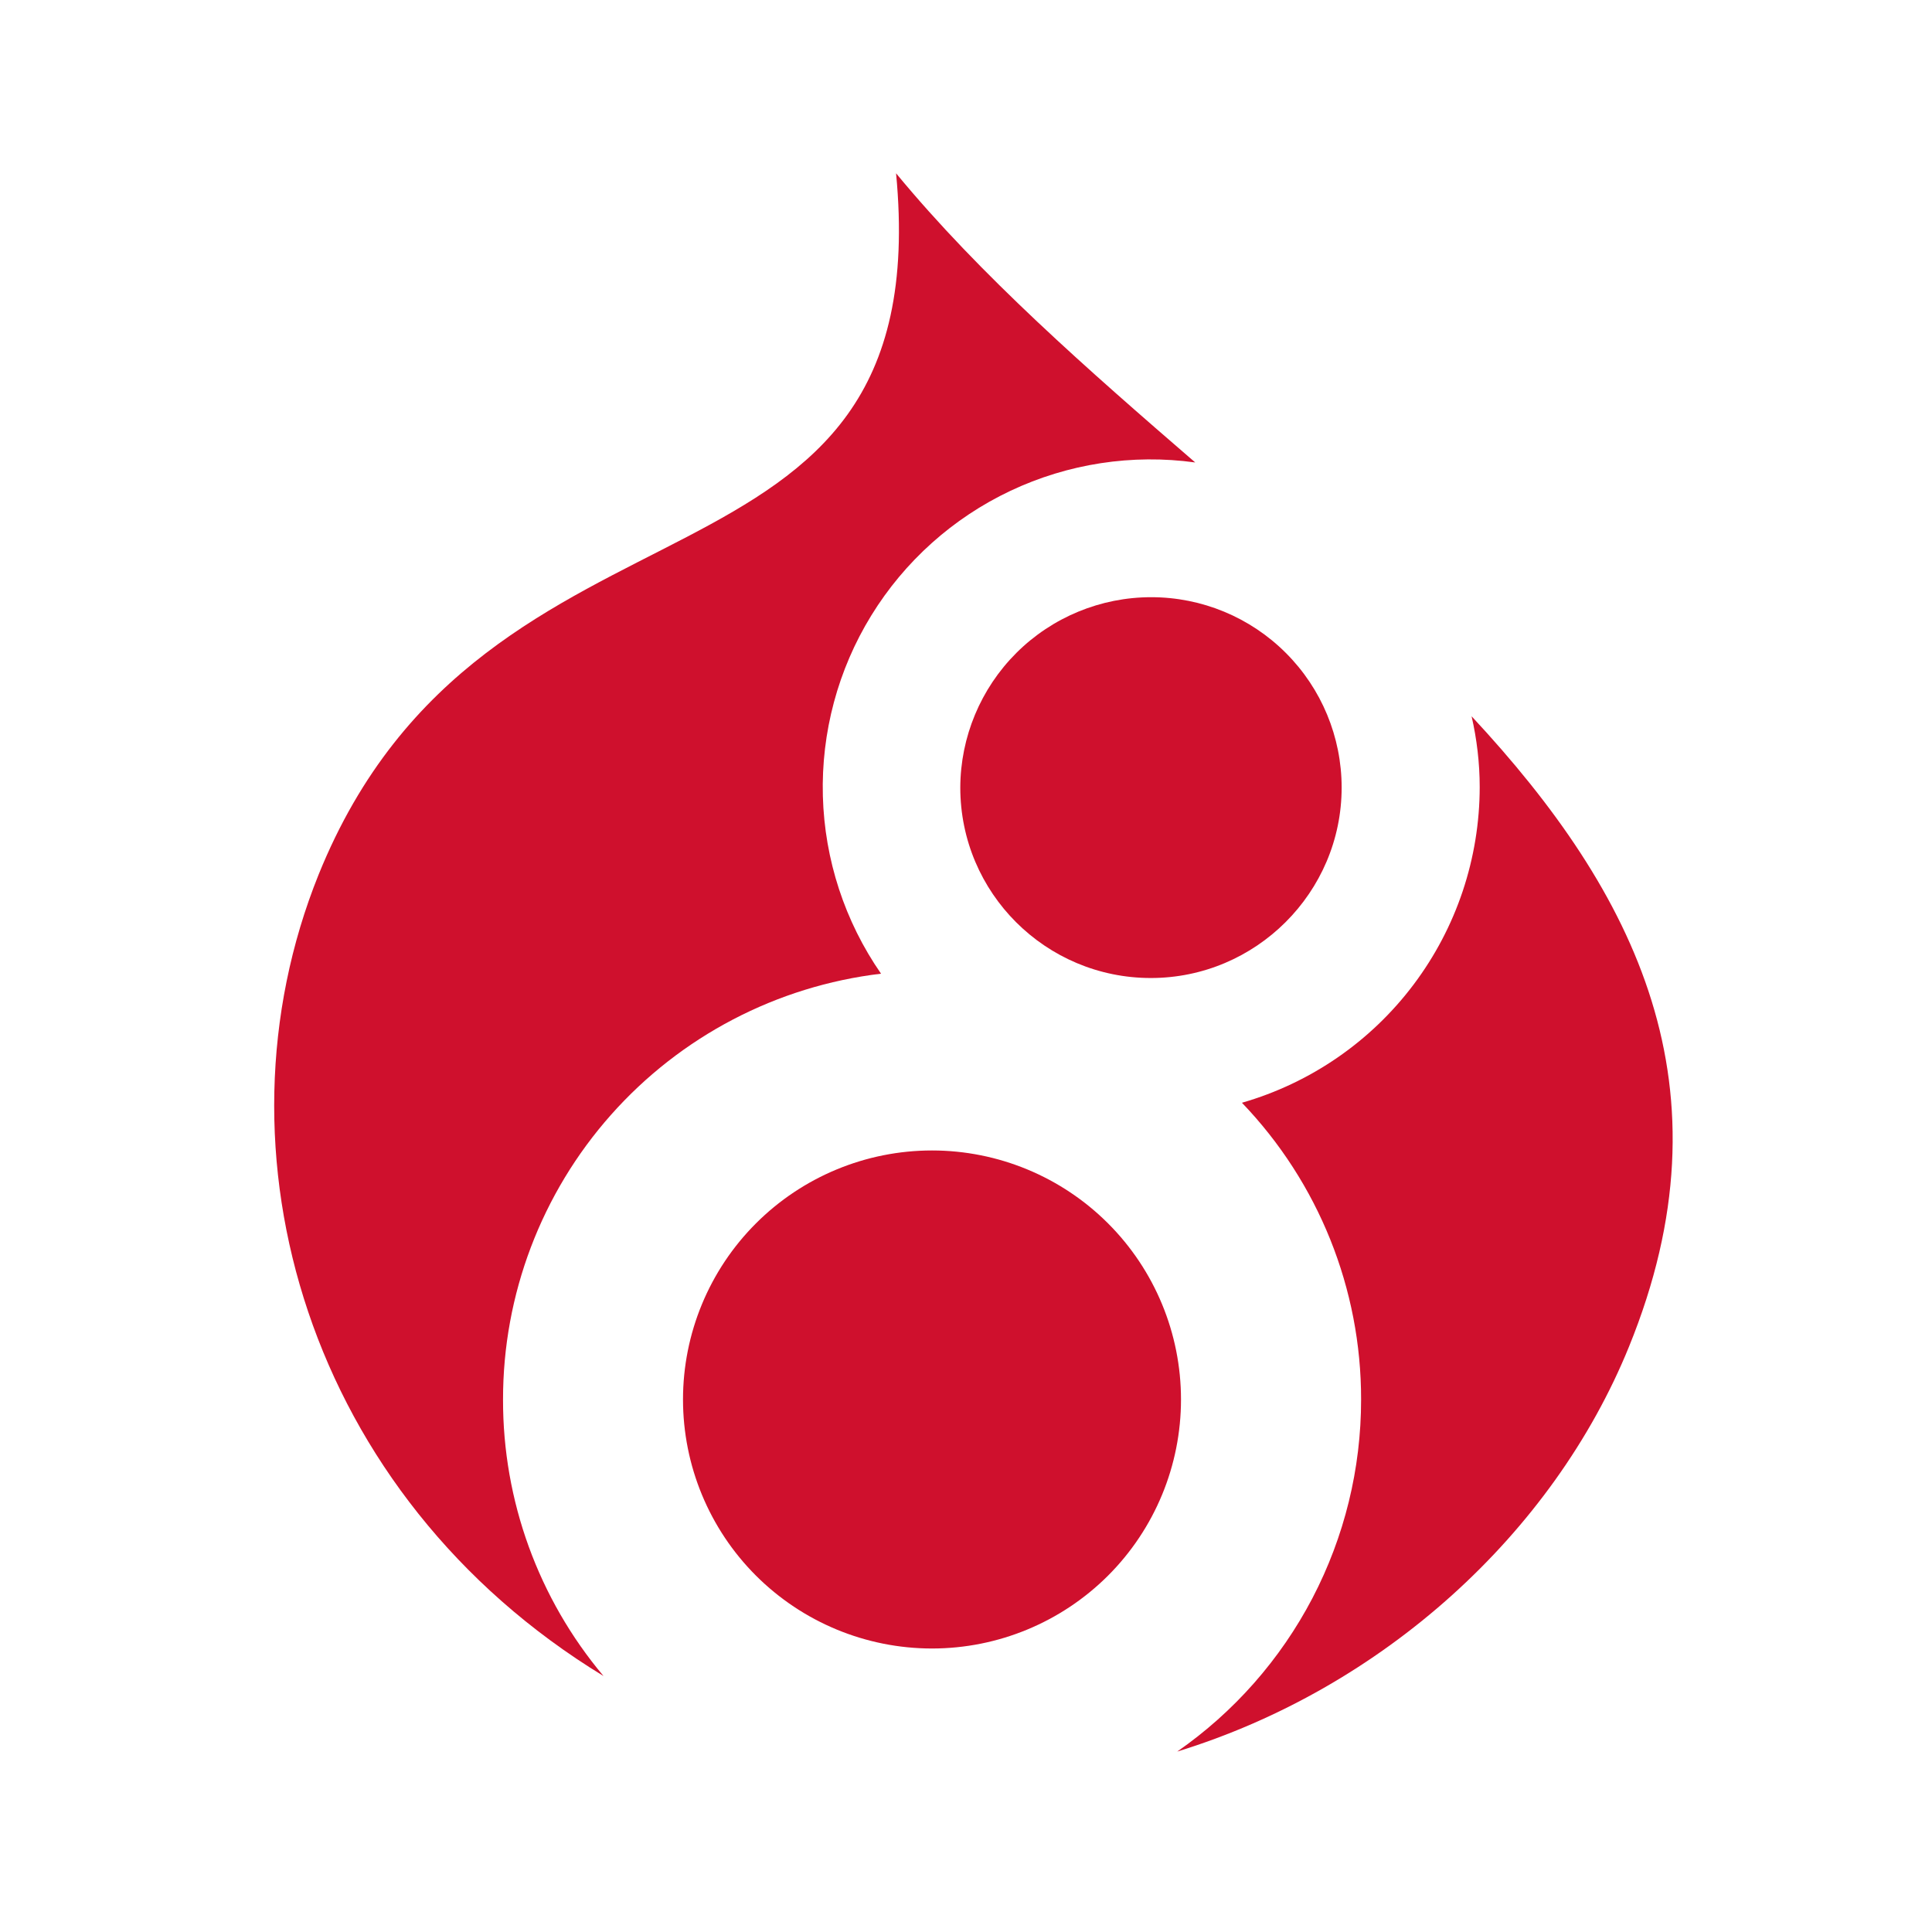
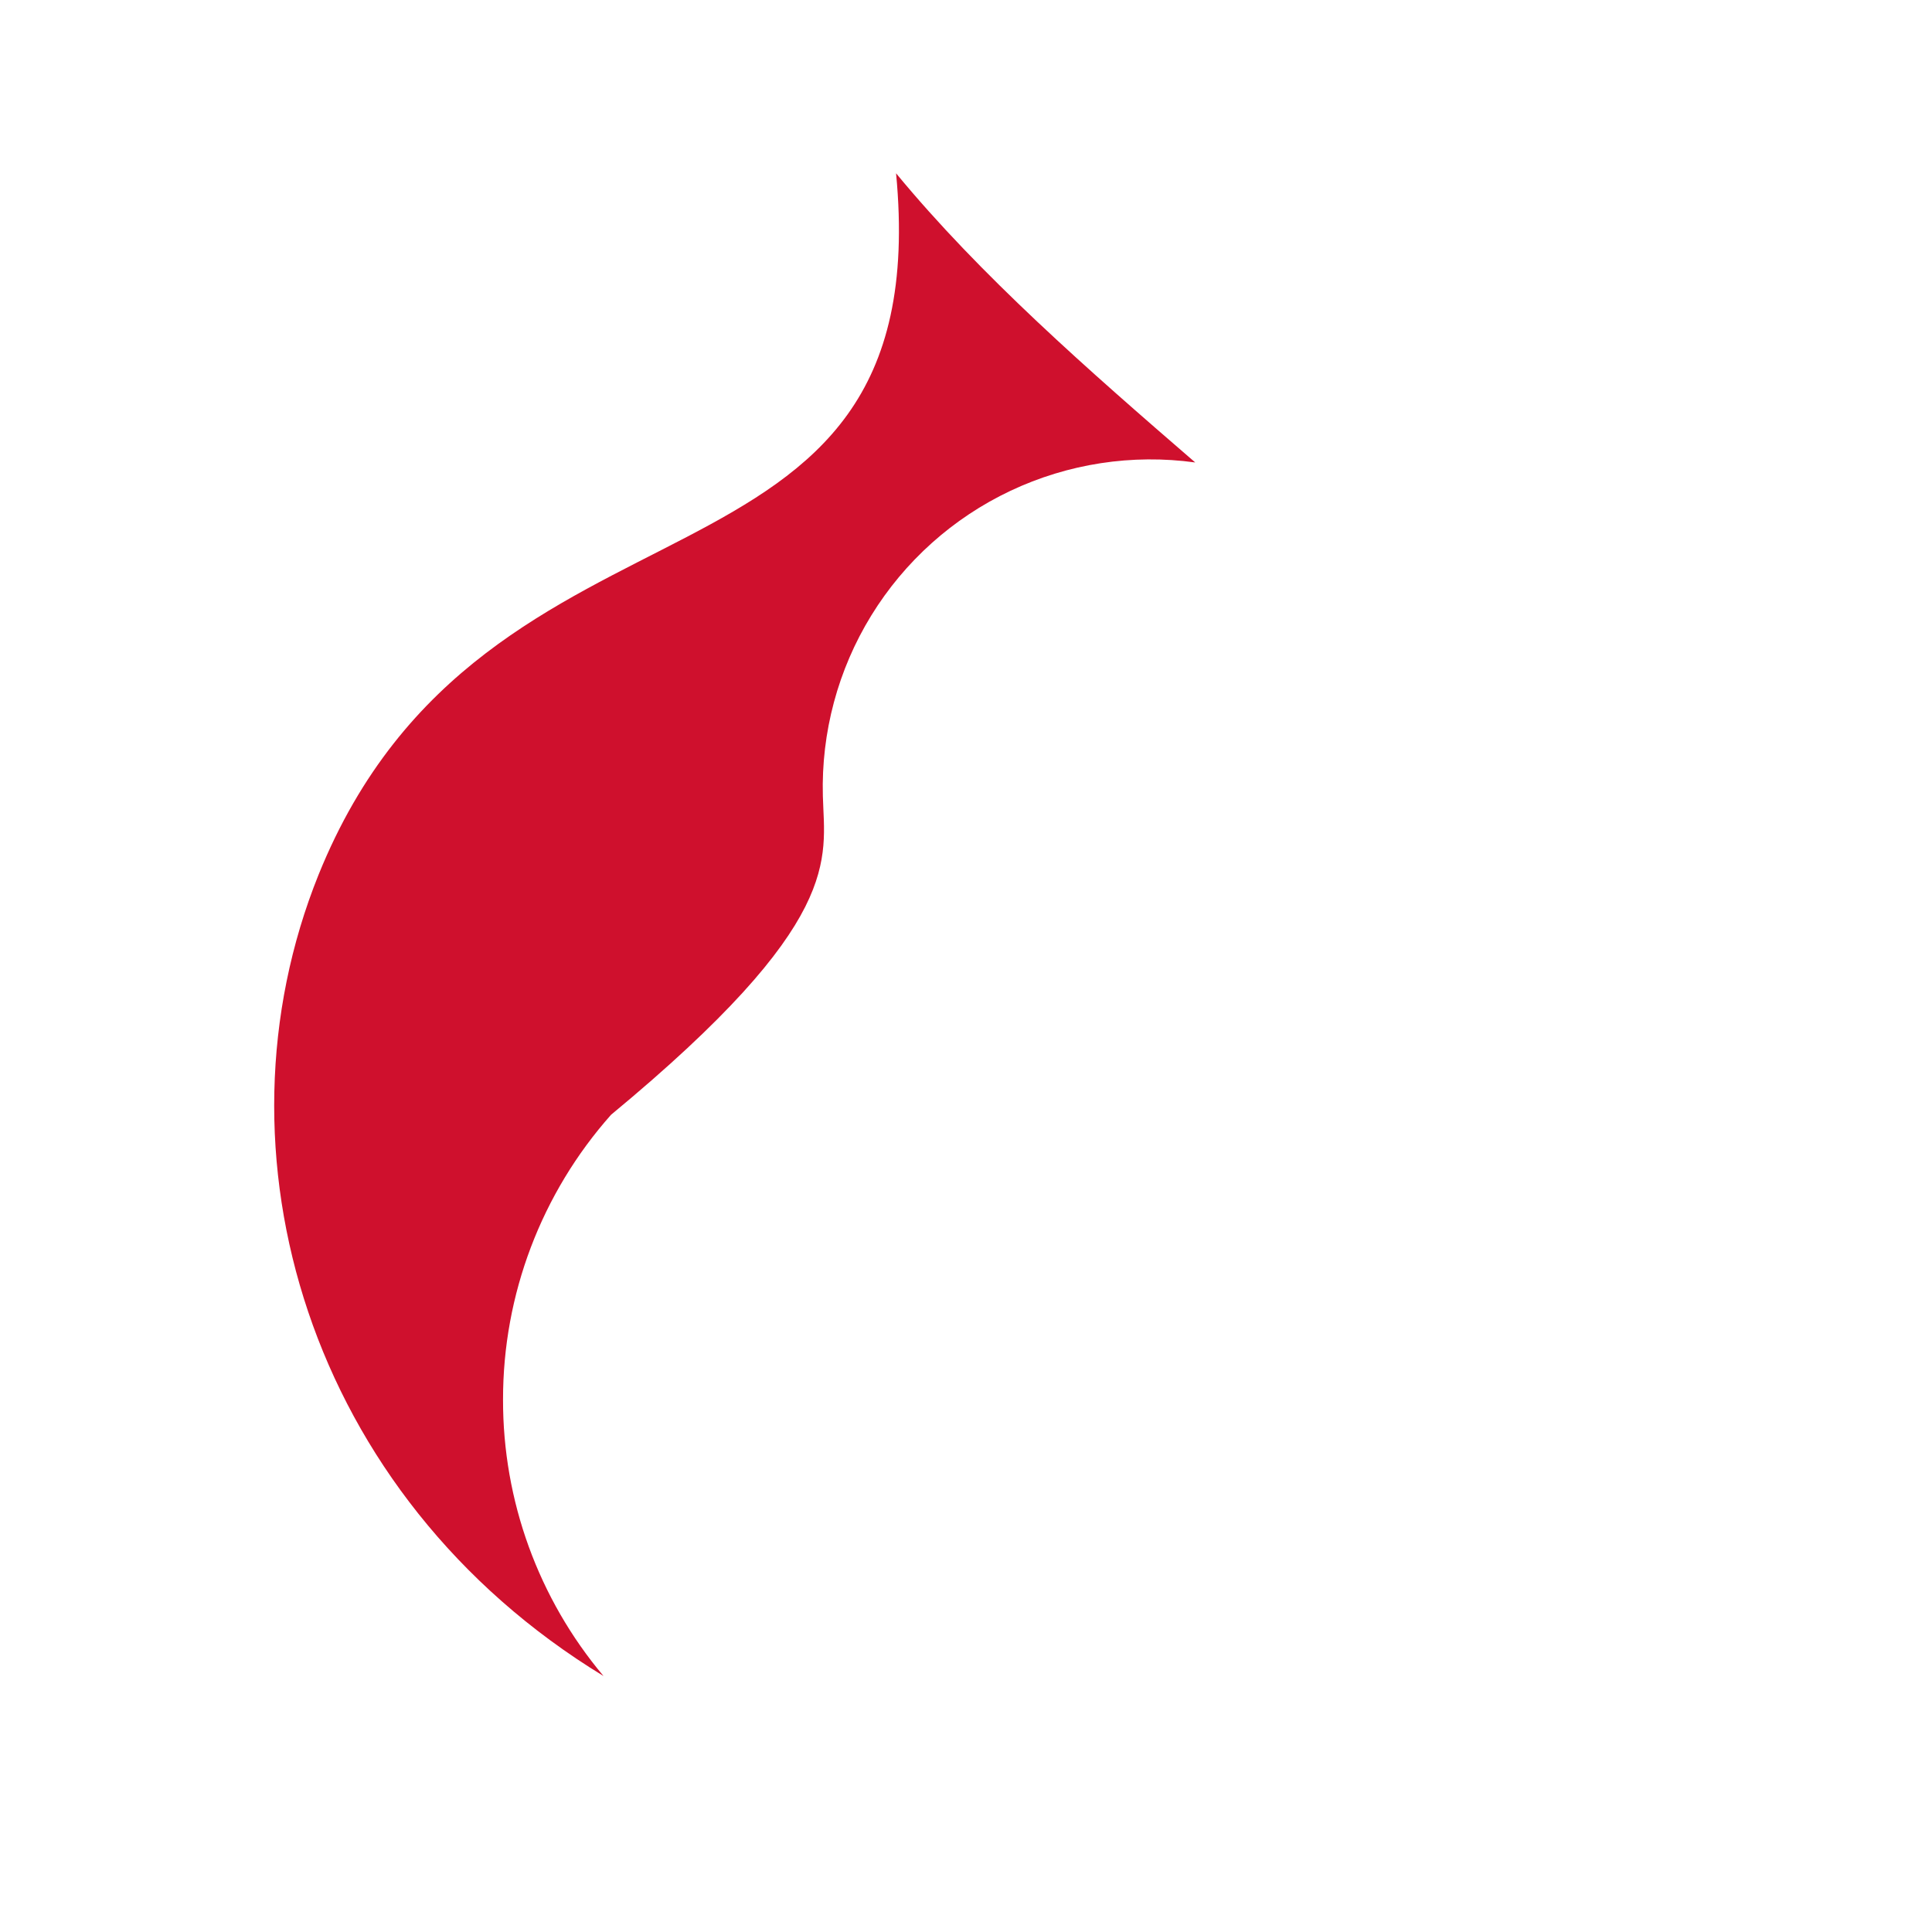
<svg xmlns="http://www.w3.org/2000/svg" width="46" height="46" viewBox="0 0 46 46" fill="none">
-   <path d="M22.191 27.392C20.618 27.392 19.11 28.017 17.998 29.129C16.886 30.241 16.262 31.749 16.262 33.321C16.262 34.894 16.886 36.402 17.998 37.514C19.11 38.625 20.618 39.25 22.191 39.25C23.763 39.25 25.271 38.625 26.383 37.514C27.495 36.402 28.119 34.894 28.119 33.321C28.119 31.749 27.495 30.241 26.383 29.129C25.271 28.017 23.763 27.392 22.191 27.392ZM29.57 26.256C31.394 28.157 32.411 30.689 32.407 33.323C32.408 34.97 32.01 36.592 31.248 38.052C30.485 39.511 29.381 40.764 28.029 41.704C32.921 40.199 36.975 36.516 38.786 32.063C41.295 25.898 38.955 21.261 35.038 17.054C35.162 17.594 35.231 18.164 35.231 18.738C35.23 20.435 34.678 22.086 33.657 23.442C32.636 24.799 31.202 25.786 29.57 26.256ZM22.864 18.751C22.864 21.263 24.902 23.286 27.401 23.286C29.901 23.286 31.944 21.248 31.944 18.751C31.944 17.549 31.466 16.396 30.616 15.547C29.767 14.697 28.614 14.219 27.412 14.219C26.209 14.218 25.054 14.695 24.201 15.544C23.349 16.394 22.868 17.547 22.864 18.751Z" fill="#CF102D" />
-   <path d="M14.369 39.905C12.819 38.062 11.972 35.731 11.977 33.324C11.974 30.824 12.89 28.411 14.549 26.542C16.208 24.673 18.495 23.478 20.977 23.183C20.114 21.938 19.633 20.468 19.592 18.954C19.551 17.44 19.951 15.946 20.744 14.656C21.538 13.365 22.689 12.333 24.059 11.686C25.429 11.039 26.957 10.804 28.458 11.011C25.906 8.806 23.35 6.569 21.335 4.126C22.36 14.84 11.585 10.947 7.587 20.821C4.921 27.434 7.329 35.618 14.369 39.905Z" fill="#CF102D" />
+   <path d="M14.369 39.905C12.819 38.062 11.972 35.731 11.977 33.324C11.974 30.824 12.89 28.411 14.549 26.542C20.114 21.938 19.633 20.468 19.592 18.954C19.551 17.44 19.951 15.946 20.744 14.656C21.538 13.365 22.689 12.333 24.059 11.686C25.429 11.039 26.957 10.804 28.458 11.011C25.906 8.806 23.35 6.569 21.335 4.126C22.36 14.84 11.585 10.947 7.587 20.821C4.921 27.434 7.329 35.618 14.369 39.905Z" fill="#CF102D" />
</svg>